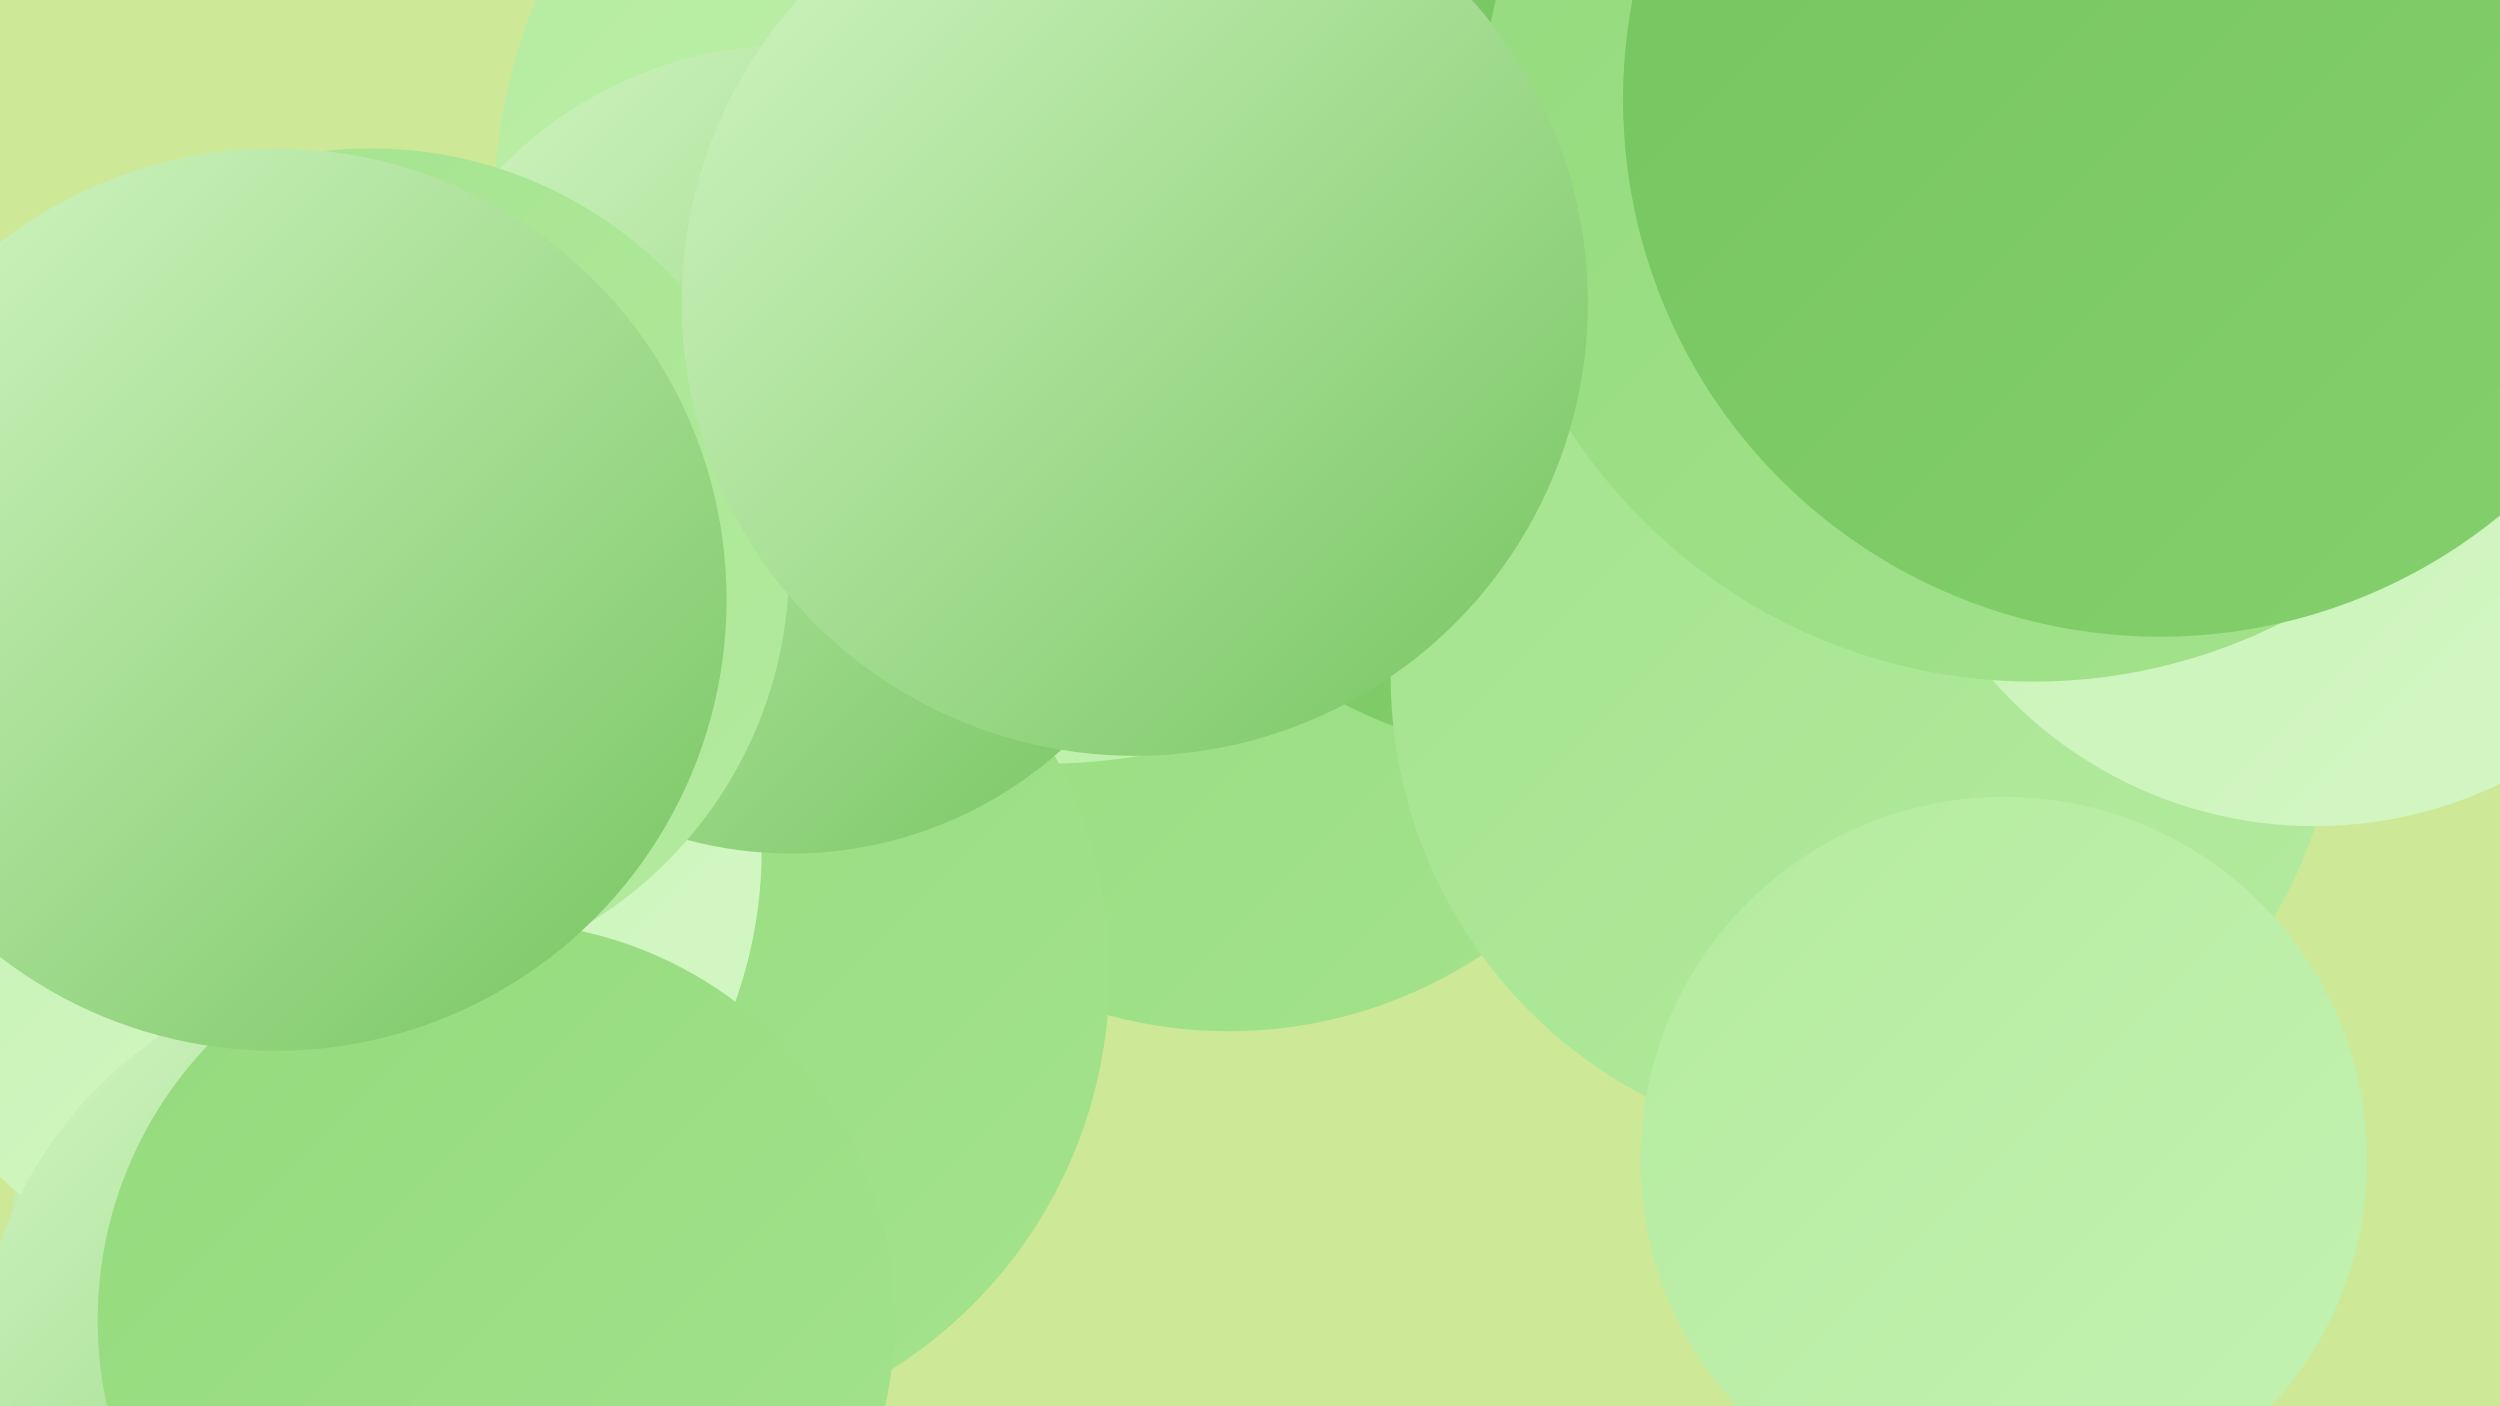
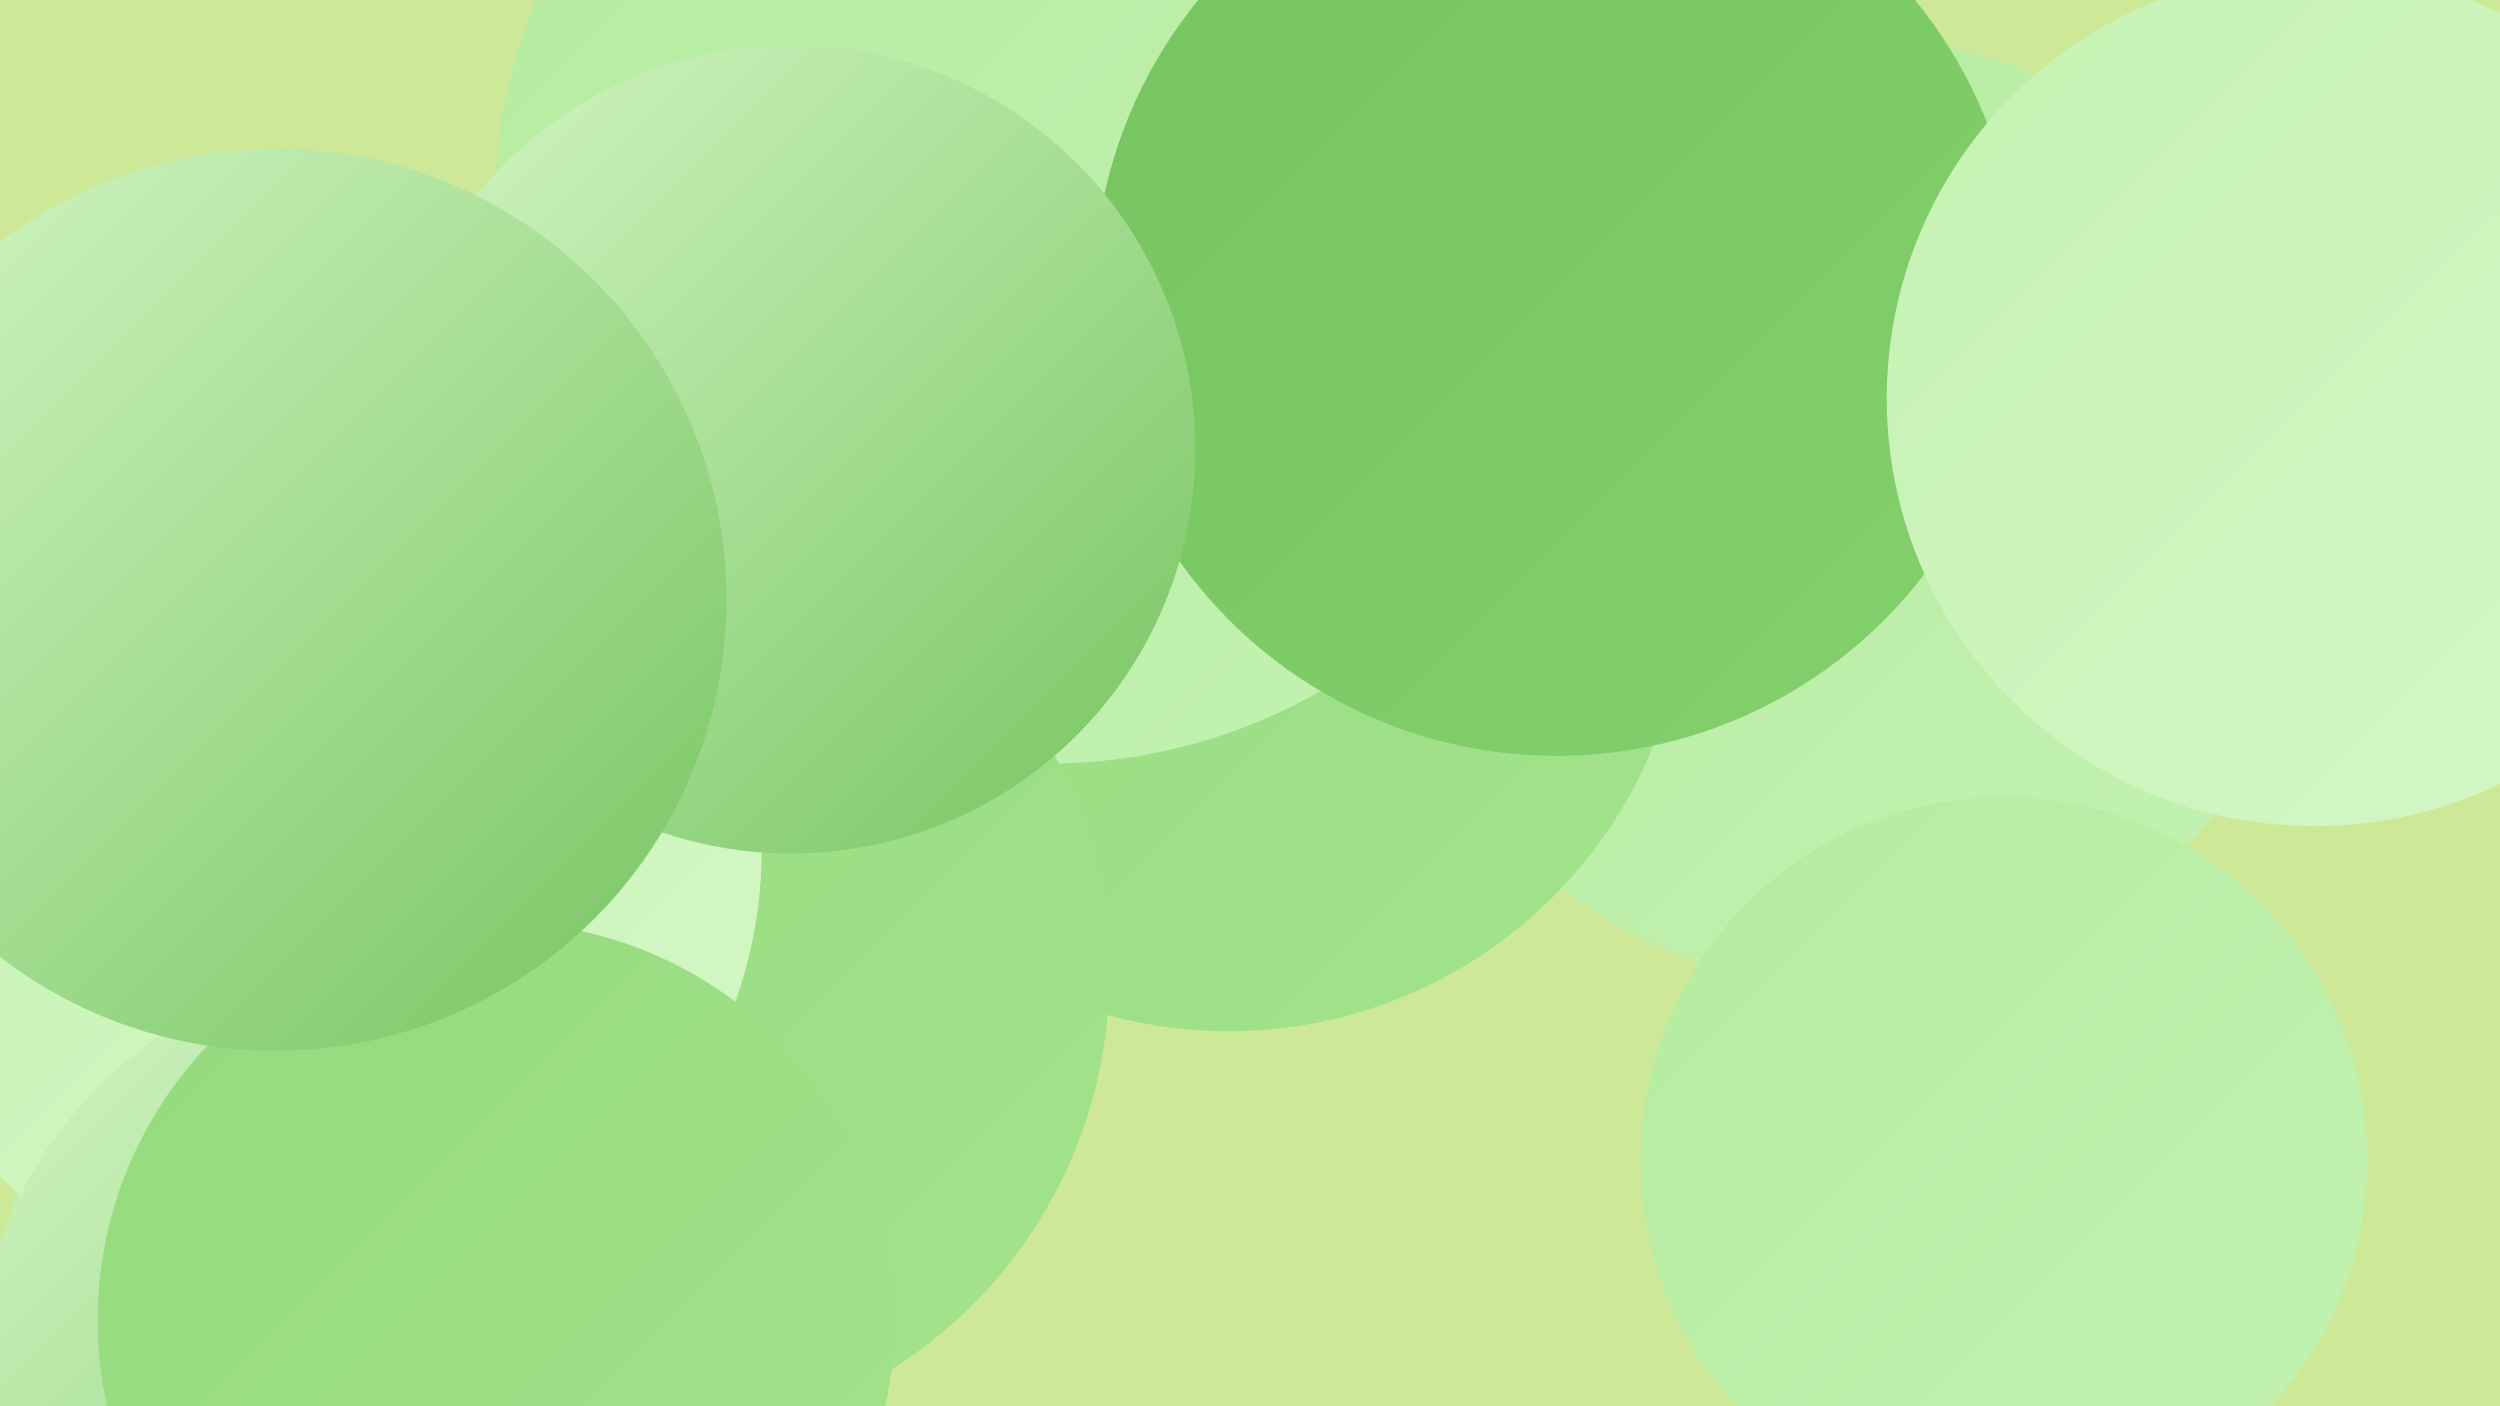
<svg xmlns="http://www.w3.org/2000/svg" width="1280" height="720">
  <defs>
    <linearGradient id="grad0" x1="0%" y1="0%" x2="100%" y2="100%">
      <stop offset="0%" style="stop-color:#75c45f;stop-opacity:1" />
      <stop offset="100%" style="stop-color:#84d06d;stop-opacity:1" />
    </linearGradient>
    <linearGradient id="grad1" x1="0%" y1="0%" x2="100%" y2="100%">
      <stop offset="0%" style="stop-color:#84d06d;stop-opacity:1" />
      <stop offset="100%" style="stop-color:#94da7c;stop-opacity:1" />
    </linearGradient>
    <linearGradient id="grad2" x1="0%" y1="0%" x2="100%" y2="100%">
      <stop offset="0%" style="stop-color:#94da7c;stop-opacity:1" />
      <stop offset="100%" style="stop-color:#a3e38d;stop-opacity:1" />
    </linearGradient>
    <linearGradient id="grad3" x1="0%" y1="0%" x2="100%" y2="100%">
      <stop offset="0%" style="stop-color:#a3e38d;stop-opacity:1" />
      <stop offset="100%" style="stop-color:#b4eb9f;stop-opacity:1" />
    </linearGradient>
    <linearGradient id="grad4" x1="0%" y1="0%" x2="100%" y2="100%">
      <stop offset="0%" style="stop-color:#b4eb9f;stop-opacity:1" />
      <stop offset="100%" style="stop-color:#c4f2b2;stop-opacity:1" />
    </linearGradient>
    <linearGradient id="grad5" x1="0%" y1="0%" x2="100%" y2="100%">
      <stop offset="0%" style="stop-color:#c4f2b2;stop-opacity:1" />
      <stop offset="100%" style="stop-color:#d5f7c6;stop-opacity:1" />
    </linearGradient>
    <linearGradient id="grad6" x1="0%" y1="0%" x2="100%" y2="100%">
      <stop offset="0%" style="stop-color:#d5f7c6;stop-opacity:1" />
      <stop offset="100%" style="stop-color:#75c45f;stop-opacity:1" />
    </linearGradient>
  </defs>
  <rect width="1280" height="720" fill="#cde896" />
  <circle cx="947" cy="262" r="243" fill="url(#grad4)" />
  <circle cx="752" cy="28" r="229" fill="url(#grad4)" />
  <circle cx="629" cy="293" r="235" fill="url(#grad2)" />
  <circle cx="536" cy="108" r="283" fill="url(#grad4)" />
  <circle cx="224" cy="661" r="222" fill="url(#grad6)" />
  <circle cx="797" cy="150" r="237" fill="url(#grad0)" />
  <circle cx="249" cy="371" r="238" fill="url(#grad3)" />
  <circle cx="329" cy="499" r="239" fill="url(#grad2)" />
  <circle cx="159" cy="435" r="231" fill="url(#grad5)" />
-   <circle cx="955" cy="346" r="243" fill="url(#grad3)" />
  <circle cx="201" cy="707" r="213" fill="url(#grad6)" />
  <circle cx="405" cy="230" r="207" fill="url(#grad6)" />
  <circle cx="1185" cy="204" r="219" fill="url(#grad5)" />
-   <circle cx="1041" cy="66" r="283" fill="url(#grad2)" />
-   <circle cx="190" cy="290" r="214" fill="url(#grad3)" />
  <circle cx="254" cy="676" r="204" fill="url(#grad2)" />
-   <circle cx="1106" cy="51" r="275" fill="url(#grad0)" />
  <circle cx="1026" cy="594" r="186" fill="url(#grad4)" />
  <circle cx="141" cy="307" r="231" fill="url(#grad6)" />
-   <circle cx="581" cy="155" r="232" fill="url(#grad6)" />
</svg>